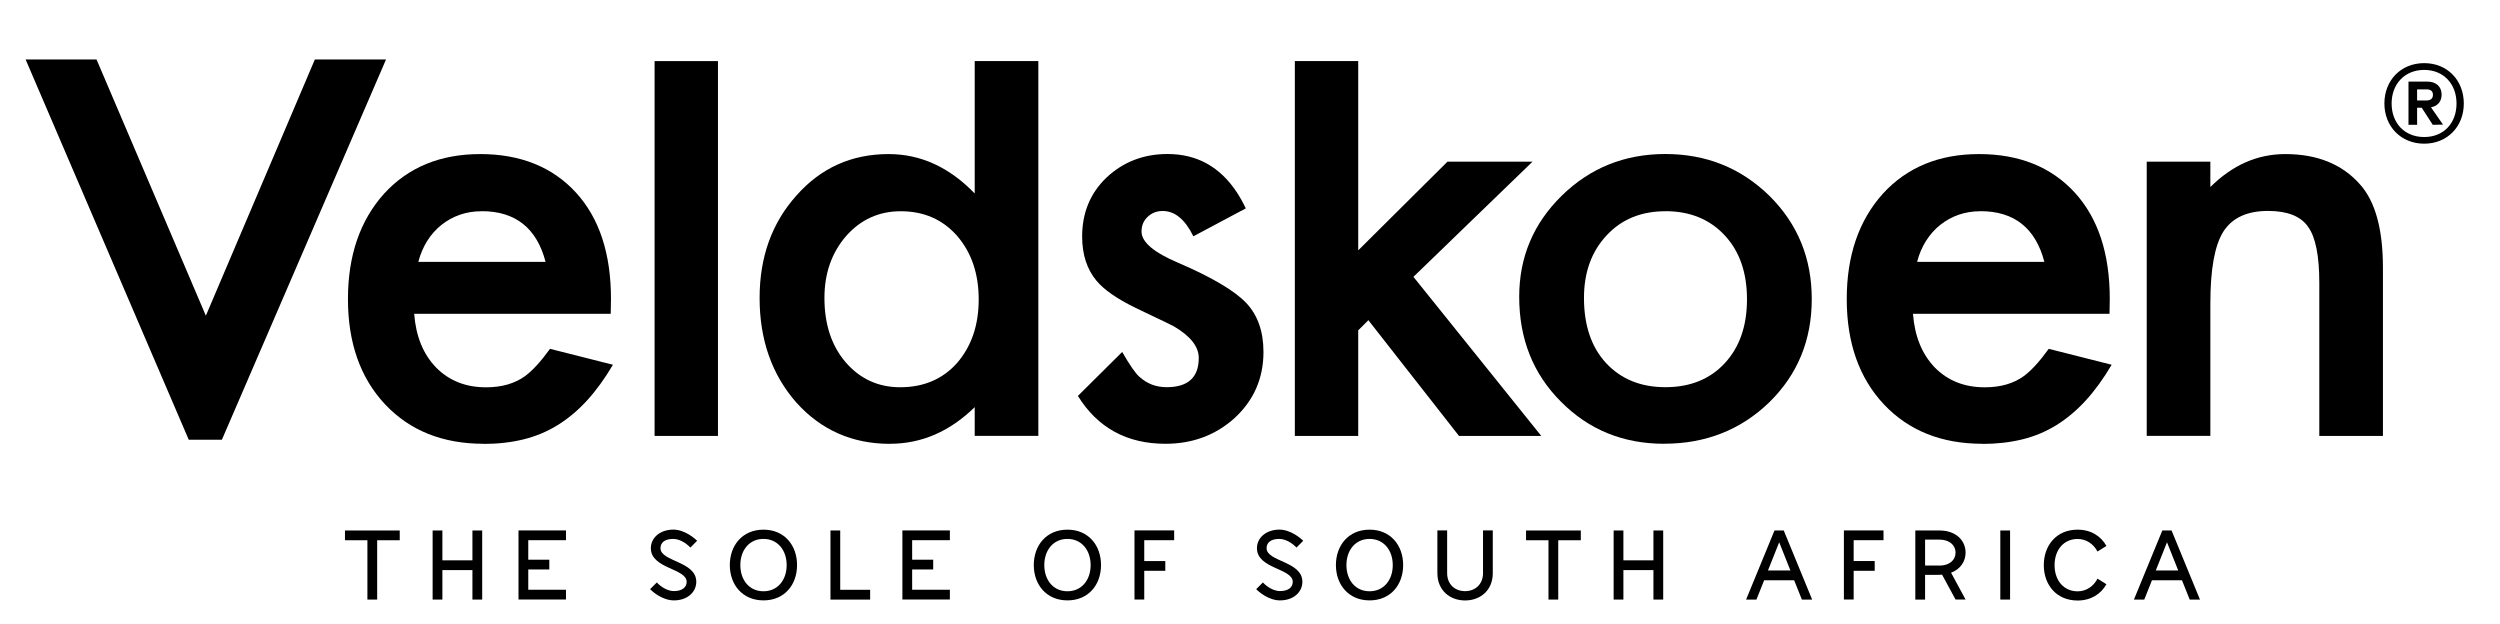
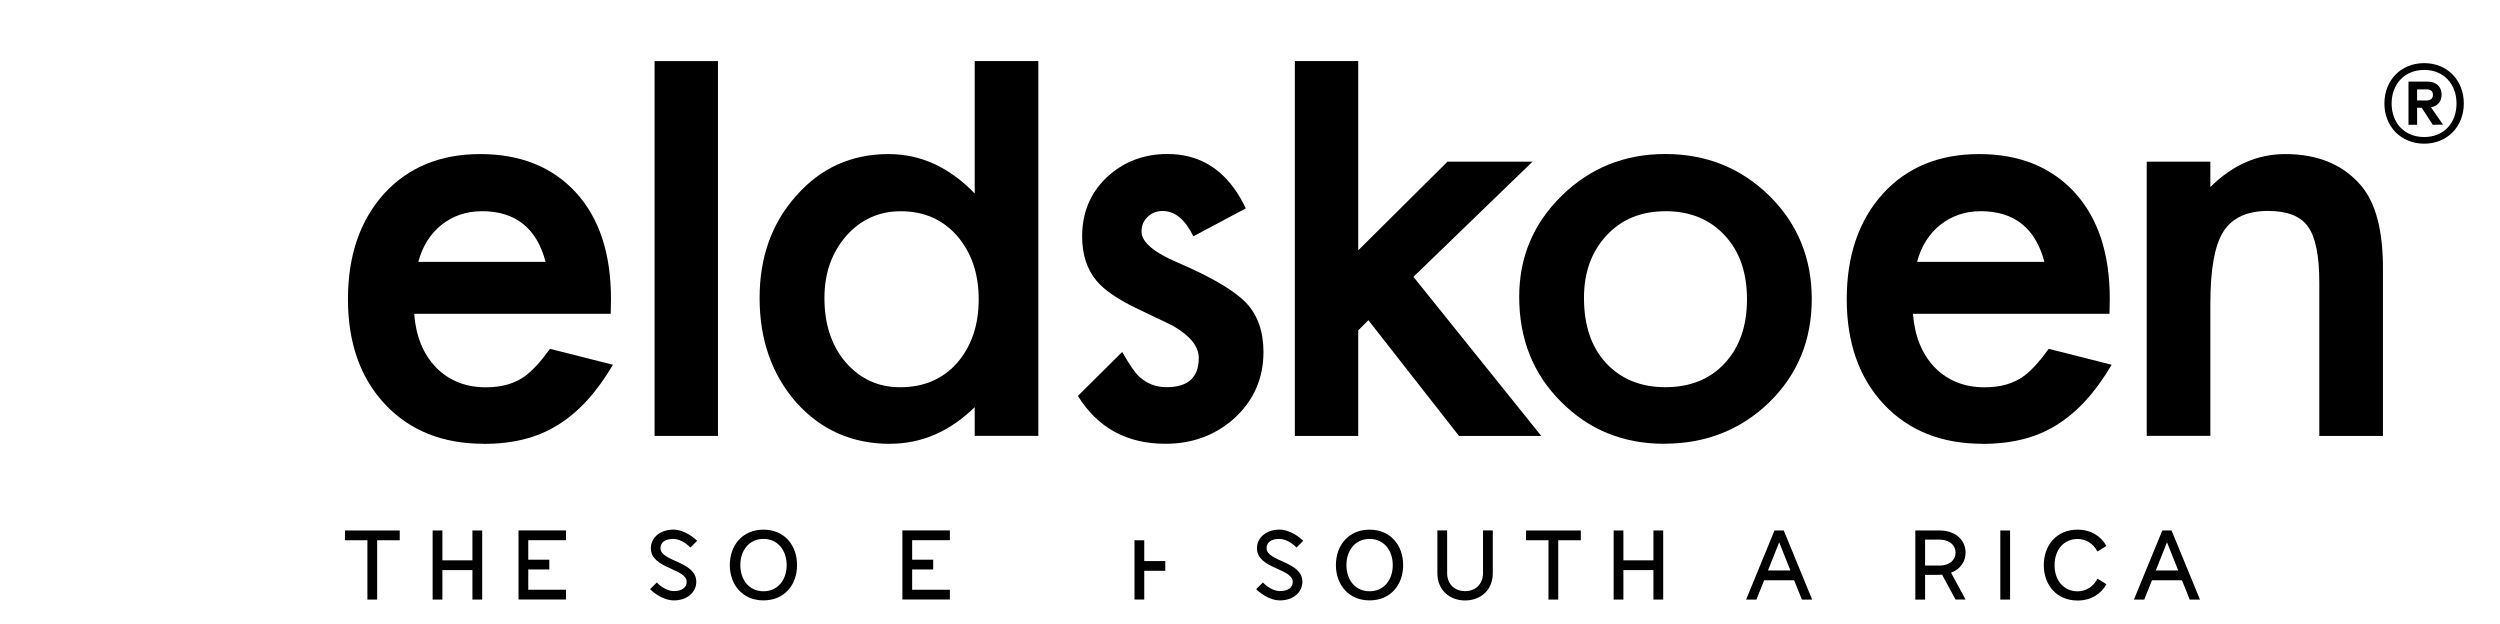
<svg xmlns="http://www.w3.org/2000/svg" id="Layer_1" viewBox="0 0 394.45 98.52">
  <g>
    <rect x="103.28" y="9.64" width="10" height="59.14" />
    <path d="M142.12,33.33c-3.44,0-6.31,1.3-8.62,3.91-2.28,2.64-3.42,5.89-3.42,9.77,0,4.15,1.11,7.52,3.33,10.13,2.28,2.64,5.15,3.96,8.62,3.96,3.7,0,6.69-1.27,8.97-3.82,2.28-2.64,3.42-5.98,3.42-10.04,0-4.06-1.14-7.4-3.42-10.04-2.28-2.58-5.24-3.87-8.89-3.87m-1.69,36.7c-5.92,0-10.84-2.16-14.75-6.49-3.88-4.41-5.82-9.92-5.82-16.53,0-6.46,1.94-11.85,5.82-16.17,3.85-4.35,8.69-6.53,14.53-6.53,5.07,0,9.6,2.08,13.59,6.22V9.64s10.04,0,10.04,0v59.13s-10.04,0-10.04,0v-4.53c-3.94,3.85-8.4,5.78-13.37,5.78" />
    <polygon points="243.18 68.78 230.2 68.78 215.9 50.52 214.3 52.12 214.3 68.78 204.3 68.78 204.3 9.64 214.3 9.64 214.3 39.5 228.38 25.51 241.8 25.51 223.01 43.68 243.18 68.78" />
    <path d="M262.76,33.33c-3.82,0-6.92,1.27-9.28,3.82-2.37,2.54-3.56,5.83-3.56,9.86,0,4.32,1.16,7.75,3.47,10.26,2.37,2.55,5.49,3.82,9.37,3.82,3.91,0,7.03-1.26,9.37-3.78,2.34-2.52,3.51-5.88,3.51-10.09,0-4.2-1.17-7.57-3.51-10.08-2.37-2.55-5.49-3.82-9.37-3.82m-.18,36.7c-6.49,0-11.92-2.22-16.31-6.66-4.38-4.38-6.57-9.89-6.57-16.53,0-6.25,2.24-11.57,6.71-15.95,4.47-4.38,9.92-6.58,16.35-6.58,6.46,0,11.94,2.21,16.44,6.62,4.44,4.41,6.66,9.83,6.66,16.26,0,6.48-2.23,11.92-6.71,16.3-4.5,4.35-10.03,6.53-16.57,6.53" />
    <path d="M375.98,68.78h-10.04s0-24.17,0-24.17c0-4.26-.59-7.21-1.78-8.84-1.16-1.66-3.26-2.49-6.31-2.49-3.32,0-5.67,1.1-7.06,3.28-1.36,2.16-2.04,5.94-2.04,11.33v20.88s-10.04,0-10.04,0V25.51s10.04,0,10.04,0v4c3.49-3.47,7.43-5.2,11.82-5.2,5.04,0,8.96,1.59,11.77,4.76,2.43,2.69,3.64,7.09,3.64,13.19v26.52" />
-     <polygon points="35.01 69.38 29.78 69.38 4.04 9.38 15.23 9.38 32.48 49.81 49.68 9.38 60.91 9.38 35.01 69.38" />
    <path d="M188.28,37.24l.02,.04,8.26-4.4c-.43-.91-.89-1.73-1.39-2.5-2.65-4.04-6.3-6.08-10.96-6.08-3.76,0-6.96,1.23-9.6,3.69-2.58,2.46-3.87,5.57-3.87,9.33,0,2.84,.76,5.17,2.27,6.98,1.18,1.42,3.23,2.84,6.13,4.26,1.04,.5,2.06,.99,3.07,1.47,1.01,.47,2.01,.96,3.02,1.47,2.61,1.54,3.91,3.2,3.91,4.97,0,3.08-1.69,4.62-5.07,4.62-1.69,0-3.14-.56-4.35-1.69-.61-.55-1.5-1.84-2.66-3.87l-6.99,6.94c3.11,5.02,7.71,7.55,13.82,7.55,4.24,0,7.85-1.34,10.84-4,3.08-2.81,4.62-6.31,4.62-10.48,0-3.26-.92-5.85-2.75-7.77-1.84-1.92-5.41-4.03-10.71-6.31-3.85-1.63-5.78-3.27-5.78-4.93,0-.95,.33-1.73,.98-2.33,.65-.61,1.44-.91,2.36-.91,1.91,0,3.52,1.32,4.82,3.96" />
    <path d="M312.47,33.33c-1.22,0-2.36,.18-3.42,.55-1.07,.37-2.04,.91-2.91,1.6-.87,.69-1.62,1.53-2.24,2.51-.62,.98-1.1,2.09-1.42,3.33h20.08c-1.39-5.33-4.75-8-10.08-8m.31,36.7c-6.46,0-11.64-2.07-15.55-6.22-3.91-4.17-5.86-9.71-5.86-16.61,0-6.84,1.89-12.38,5.69-16.62,3.82-4.18,8.88-6.26,15.19-6.26s11.4,2.03,15.11,6.09c3.67,4.03,5.51,9.61,5.51,16.75l-.04,2.36h-31.01c.27,3.55,1.42,6.38,3.46,8.49,2.04,2.07,4.67,3.11,7.86,3.11,2.49,0,4.55-.59,6.18-1.78,1.19-.88,2.49-2.31,3.92-4.29l9.93,2.51c-1.29,2.19-2.65,4.06-4.08,5.63-1.45,1.58-3.01,2.89-4.66,3.91-1.66,1.02-3.45,1.77-5.38,2.24-1.93,.47-4.02,.71-6.27,.71" />
    <path d="M75.99,33.33c-1.22,0-2.36,.18-3.42,.55-1.07,.37-2.04,.91-2.91,1.6-.87,.69-1.62,1.53-2.24,2.51-.62,.98-1.09,2.09-1.42,3.33h20.08c-1.39-5.33-4.75-8-10.08-8m.31,36.7c-6.46,0-11.64-2.07-15.55-6.22-3.91-4.17-5.86-9.71-5.86-16.61,0-6.84,1.89-12.38,5.69-16.62,3.82-4.18,8.88-6.26,15.19-6.26s11.4,2.03,15.11,6.09c3.67,4.03,5.51,9.61,5.51,16.75l-.04,2.36h-31.01c.27,3.55,1.42,6.38,3.47,8.49,2.04,2.07,4.67,3.11,7.86,3.11,2.49,0,4.55-.59,6.18-1.78,1.19-.88,2.49-2.31,3.92-4.29l9.93,2.51c-1.29,2.19-2.65,4.06-4.08,5.63-1.45,1.58-3.01,2.89-4.67,3.91-1.66,1.02-3.45,1.77-5.38,2.24-1.93,.47-4.01,.71-6.26,.71" />
  </g>
  <path d="M376.21,16.33c0-3.65,2.6-6.37,6.28-6.37s6.25,2.73,6.25,6.37-2.6,6.34-6.25,6.34-6.28-2.7-6.28-6.34Zm1.14,0c0,3.08,2.03,5.29,5.14,5.29s5.1-2.22,5.1-5.29-2.03-5.3-5.1-5.3-5.14,2.22-5.14,5.3Zm6.21,.6l1.9,2.73-1.62,.03-1.74-2.69h-.73v2.69h-1.36v-6.82h2.95c1.4,0,2.28,.79,2.28,2.06,0,1.08-.63,1.81-1.68,2Zm-2.19-2.82v1.74h1.49c.57,0,1.01-.25,1.01-.89s-.44-.86-1.01-.86h-1.49Z" />
  <g>
    <path d="M63.07,85.24h-3.56v9.36h-1.54v-9.36h-3.54v-1.54h8.64v1.54Z" />
    <path d="M76.08,83.7v10.9h-1.54v-4.65h-4.74v4.65h-1.54v-10.9h1.54v4.71h4.74v-4.71h1.54Z" />
    <path d="M83.35,85.24v3.07h3.32v1.54h-3.32v3.2h5.95v1.54h-7.49v-10.9h7.49v1.54h-5.95Z" />
    <path d="M102.57,92.96l1.06-1.06c.23,.26,1.36,1.36,2.71,1.36,1.23,0,2-.55,2-1.46,0-2.13-5.65-2.05-5.65-5.3,0-1.62,1.4-2.92,3.53-2.94,1.82,0,3.43,1.41,3.77,1.77l-1.06,1.06c-.26-.28-1.41-1.36-2.71-1.36s-2.01,.55-2.01,1.46c0,2.14,5.65,2.05,5.65,5.3,0,1.63-1.4,2.94-3.53,2.94-1.82,0-3.43-1.41-3.75-1.77Z" />
    <path d="M115.15,89.16c0-3.09,1.97-5.59,5.31-5.59s5.3,2.5,5.3,5.59-1.97,5.57-5.3,5.57-5.31-2.5-5.31-5.57Zm8.97,0c0-2.36-1.43-4.13-3.66-4.13s-3.65,1.77-3.65,4.13,1.41,4.13,3.65,4.13,3.66-1.77,3.66-4.13Z" />
-     <path d="M137.29,93.06v1.54h-6.26v-10.9h1.54v9.36h4.71Z" />
    <path d="M143.92,85.24v3.07h3.32v1.54h-3.32v3.2h5.95v1.54h-7.49v-10.9h7.49v1.54h-5.95Z" />
-     <path d="M163.11,89.16c0-3.09,1.97-5.59,5.31-5.59s5.3,2.5,5.3,5.59-1.97,5.57-5.3,5.57-5.31-2.5-5.31-5.57Zm8.97,0c0-2.36-1.43-4.13-3.66-4.13s-3.65,1.77-3.65,4.13,1.41,4.13,3.65,4.13,3.66-1.77,3.66-4.13Z" />
-     <path d="M180.54,85.24v3.28h3.32v1.54h-3.32v4.53h-1.54v-10.9h6.26v1.54h-4.71Z" />
+     <path d="M180.54,85.24v3.28h3.32v1.54h-3.32v4.53h-1.54v-10.9v1.54h-4.71Z" />
    <path d="M198.2,92.96l1.06-1.06c.23,.26,1.36,1.36,2.71,1.36,1.23,0,2-.55,2-1.46,0-2.13-5.65-2.05-5.65-5.3,0-1.62,1.4-2.92,3.53-2.94,1.82,0,3.43,1.41,3.77,1.77l-1.06,1.06c-.26-.28-1.41-1.36-2.71-1.36s-2.01,.55-2.01,1.46c0,2.14,5.65,2.05,5.65,5.3,0,1.63-1.4,2.94-3.53,2.94-1.82,0-3.43-1.41-3.75-1.77Z" />
    <path d="M210.78,89.16c0-3.09,1.97-5.59,5.31-5.59s5.3,2.5,5.3,5.59-1.97,5.57-5.3,5.57-5.31-2.5-5.31-5.57Zm8.97,0c0-2.36-1.43-4.13-3.66-4.13s-3.65,1.77-3.65,4.13,1.41,4.13,3.65,4.13,3.66-1.77,3.66-4.13Z" />
    <path d="M226.79,90.43v-6.74h1.54v6.74c0,1.76,1.22,2.84,2.83,2.84s2.83-1.09,2.83-2.84v-6.74h1.54v6.74c0,2.7-1.95,4.31-4.37,4.31s-4.37-1.61-4.37-4.31Z" />
    <path d="M249.42,85.24h-3.56v9.36h-1.54v-9.36h-3.54v-1.54h8.64v1.54Z" />
    <path d="M262.42,83.7v10.9h-1.54v-4.65h-4.74v4.65h-1.54v-10.9h1.54v4.71h4.74v-4.71h1.54Z" />
    <path d="M283.09,91.55h-4.74l-1.22,3.05h-1.63l4.48-10.9h1.46l4.48,10.9h-1.62l-1.22-3.05Zm-.6-1.54l-1.77-4.45-1.77,4.45h3.54Z" />
-     <path d="M292.47,85.24v3.28h3.32v1.54h-3.32v4.53h-1.54v-10.9h6.25v1.54h-4.71Z" />
    <path d="M302.2,83.7h3.82c2.57,0,4.11,1.56,4.11,3.49,0,1.41-.83,2.62-2.29,3.17l2.29,4.24h-1.58l-2.13-3.93-.6,.03h-2.08v3.9h-1.54v-10.9Zm3.82,5.54c1.56,0,2.53-.88,2.53-2.05s-.97-2.05-2.53-2.05h-2.28v4.09h2.28Z" />
    <path d="M315.61,83.7h1.54v10.9h-1.54v-10.9Z" />
    <path d="M322.47,89.16c0-3.09,1.98-5.59,5.33-5.59,2.11,0,3.69,1.02,4.55,2.57l-1.41,.88c-.62-1.19-1.77-1.98-3.13-1.98-2.24,0-3.64,1.77-3.64,4.13s1.4,4.13,3.64,4.13c1.38,0,2.53-.81,3.13-2l1.41,.88c-.86,1.54-2.44,2.57-4.55,2.57-3.35,0-5.33-2.5-5.33-5.57Z" />
    <path d="M344.28,91.55h-4.74l-1.22,3.05h-1.63l4.48-10.9h1.46l4.48,10.9h-1.62l-1.22-3.05Zm-.6-1.54l-1.77-4.45-1.77,4.45h3.54Z" />
  </g>
</svg>